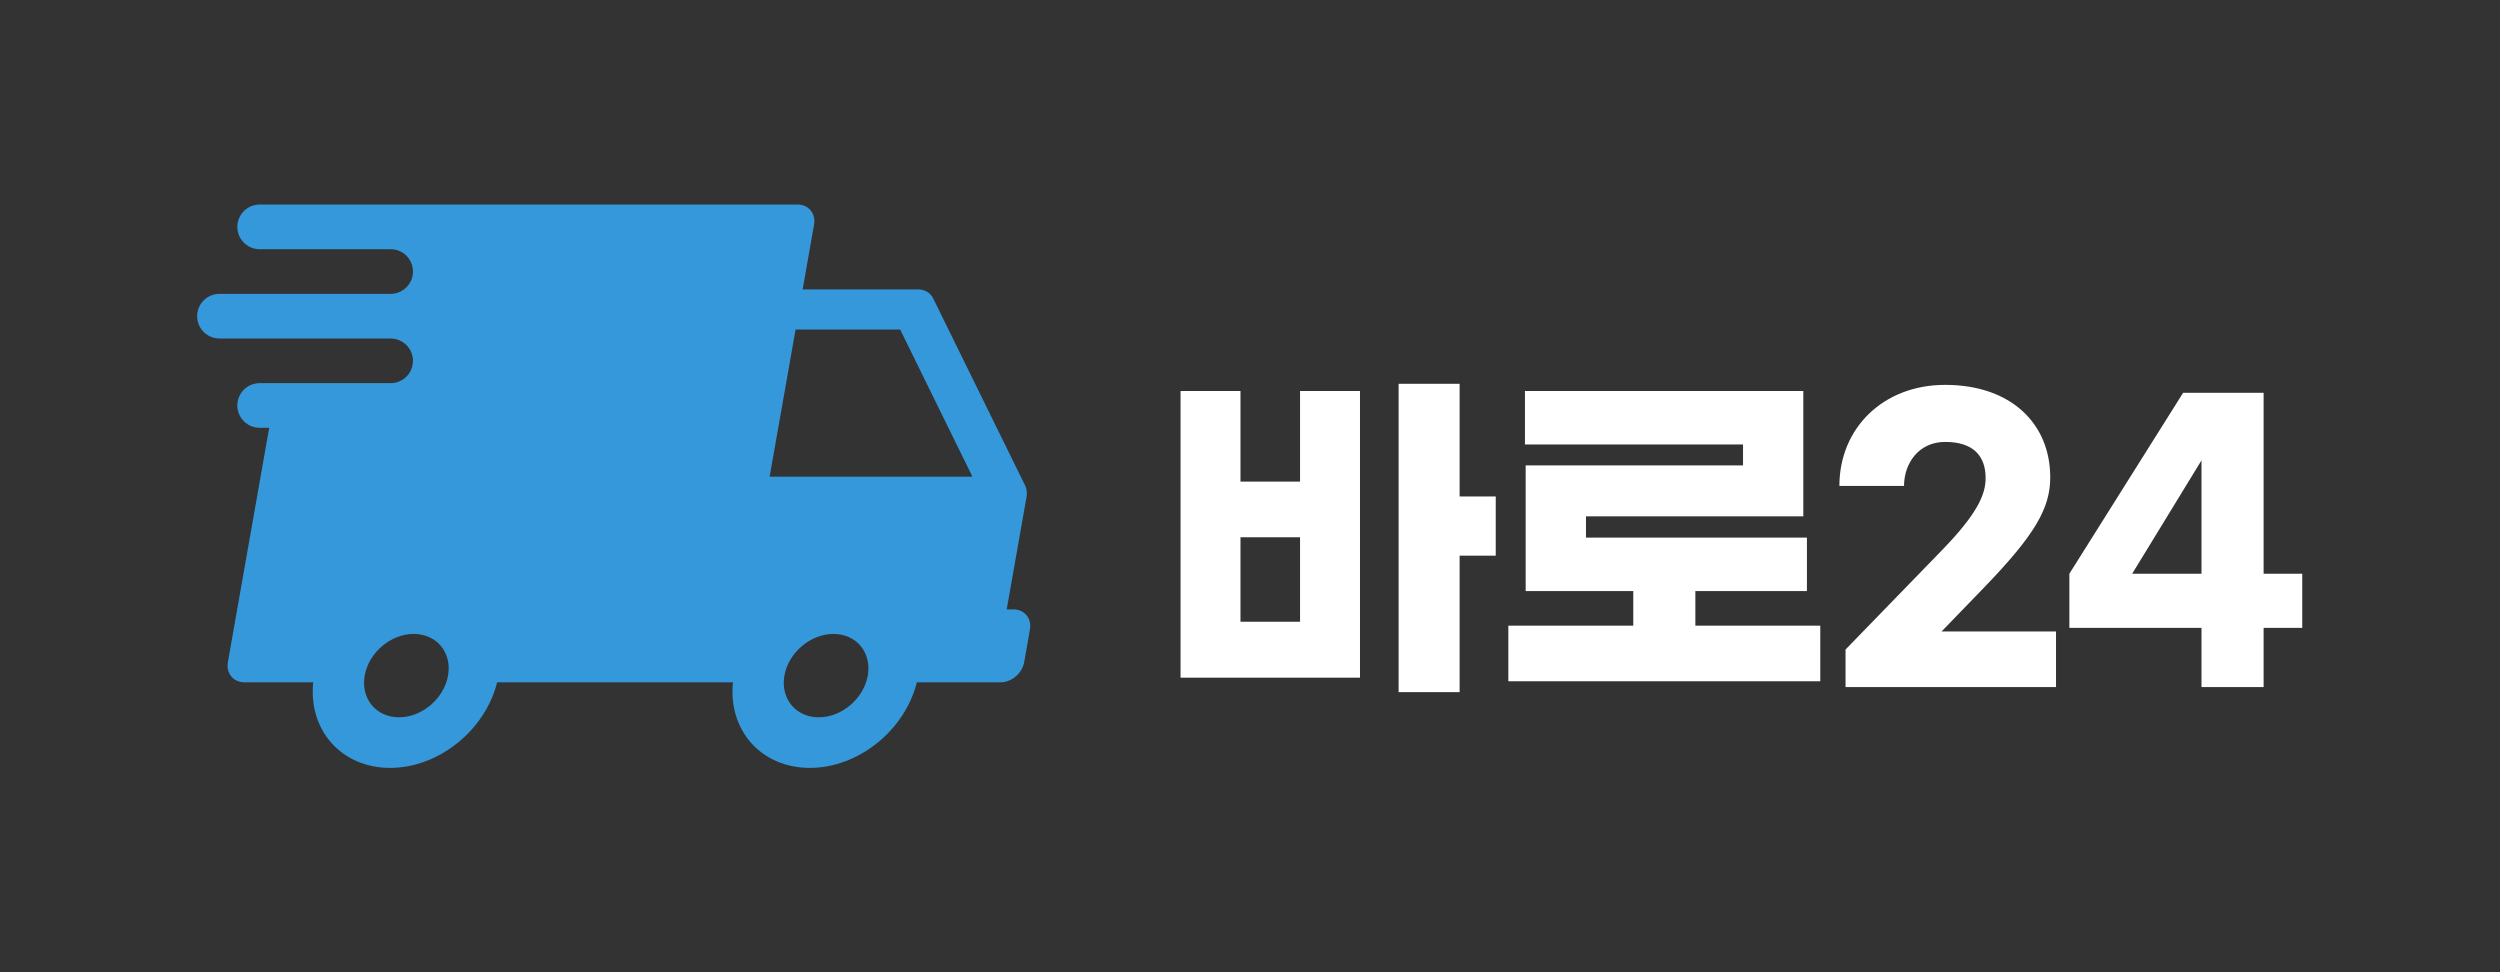
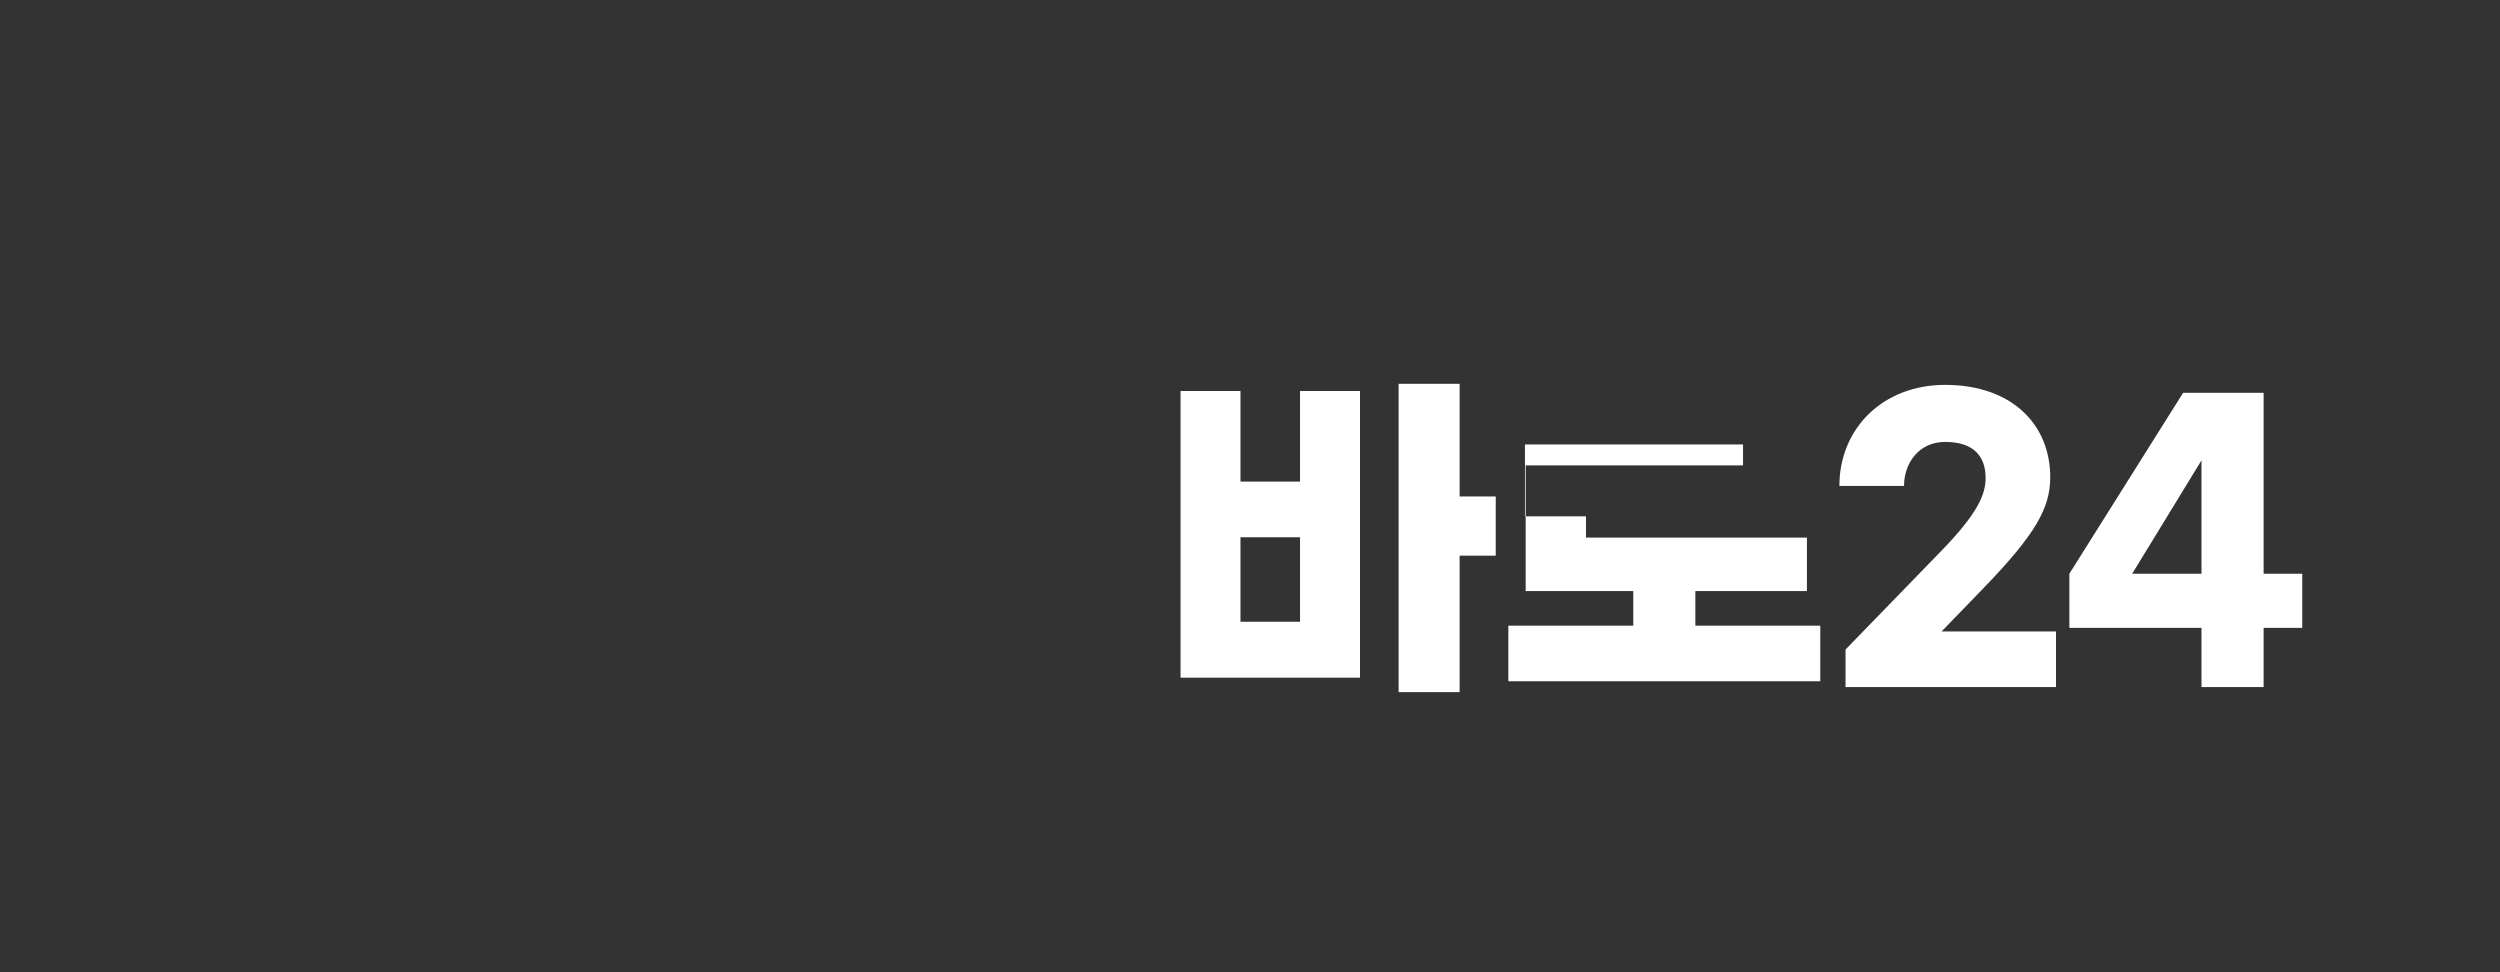
<svg xmlns="http://www.w3.org/2000/svg" viewBox="0 0 240 93.333" height="93.333" width="240" xml:space="preserve" id="svg2" version="1.1">
  <rect x="0" y="0" width="240" height="93.333" fill="#333333" stroke="none" />
  <defs id="defs6">
    <clipPath id="clipPath18" clipPathUnits="userSpaceOnUse">
      <path id="path16" d="M 0,70 H 180 V 0 H 0 Z" />
    </clipPath>
  </defs>
  <g transform="matrix(1.333,0,0,-1.333,0,93.333)" id="g10">
    <g id="g12">
      <g clip-path="url(#clipPath18)" id="g14">
        <g transform="translate(55.428,35.69)" id="g20">
-           <path id="path22" style="fill:#3498db;fill-opacity:1;fill-rule:nonzero;stroke:none" d="M 0,0 1.868,10.593 H 9.4 L 14.604,0 Z m 7.067,-14.329 c -0.292,-1.657 -1.873,-3.002 -3.531,-3.002 -1.657,0 -2.764,1.345 -2.472,3.002 0.293,1.657 1.874,3.002 3.531,3.002 1.657,0 2.765,-1.345 2.472,-3.002 m -30.228,0 c -0.293,-1.657 -1.873,-3.002 -3.53,-3.002 -1.657,0 -2.765,1.345 -2.473,3.002 0.293,1.657 1.872,3.002 3.53,3.002 1.657,0 2.765,-1.345 2.473,-3.002 m 40.716,4.769 h -0.482 l 1.429,8.106 v 0.002 l 0.001,0.005 c 0.003,0.017 0.001,0.034 0.004,0.051 0.012,0.078 0.02,0.155 0.017,0.232 -0.001,0.046 -0.01,0.089 -0.016,0.134 -0.005,0.046 -0.008,0.092 -0.017,0.136 -0.018,0.073 -0.044,0.139 -0.073,0.205 -0.006,0.015 -0.01,0.031 -0.016,0.046 l -0.003,0.004 c 0,0.001 -0.001,0.002 -0.001,0.003 l -6.623,13.478 c -0.197,0.403 -0.607,0.644 -1.09,0.644 H 2.378 l 0.821,4.662 c 0.142,0.8 -0.392,1.448 -1.191,1.448 h -38.737 c -0.886,0 -1.607,-0.72 -1.607,-1.608 0,-0.888 0.721,-1.608 1.607,-1.608 h 9.434 c 0.888,0 1.608,-0.72 1.608,-1.608 0,-0.887 -0.72,-1.607 -1.608,-1.607 h -12.327 c -0.888,0 -1.608,-0.72 -1.608,-1.608 0,-0.888 0.72,-1.609 1.608,-1.609 h 12.327 c 0.888,0 1.608,-0.719 1.608,-1.607 0,-0.888 -0.72,-1.608 -1.608,-1.608 h -9.434 c -0.886,0 -1.607,-0.72 -1.607,-1.607 0,-0.888 0.721,-1.608 1.607,-1.608 h 0.688 l -2.976,-16.883 c -0.14,-0.799 0.393,-1.448 1.192,-1.448 h 4.955 c -0.358,-3.443 2.029,-6.162 5.535,-6.162 3.509,0 6.853,2.719 7.71,6.162 h 16.984 c -0.359,-3.443 2.027,-6.162 5.535,-6.162 3.508,0 6.853,2.719 7.708,6.162 h 6.027 c 0.799,0 1.561,0.649 1.703,1.448 l 0.415,2.359 c 0.141,0.798 -0.393,1.446 -1.192,1.446" />
-         </g>
+           </g>
        <g transform="translate(107.72,30)" id="g24">
          <path id="path26" style="fill:#ffffff;fill-opacity:1;fill-rule:nonzero;stroke:none" d="m 0,0 h -2.601 v -9.828 h -4.394 v 22.205 h 4.394 V 4.265 l 2.601,0 z m -14.093,1.326 h -4.29 v -6.084 h 4.29 z m 0,10.531 h 4.317 V -8.788 h -12.923 v 20.645 h 4.316 V 5.331 h 4.29 z" />
        </g>
        <g transform="translate(131.093,24.956)" id="g28">
-           <path id="path30" style="fill:#ffffff;fill-opacity:1;fill-rule:nonzero;stroke:none" d="M 0,0 V -4.004 H -22.465 V 0 h 8.997 v 2.496 h -7.749 v 9.048 h 15.654 v 1.509 h -15.706 v 3.848 H -1.222 V 7.878 H -16.874 V 6.344 H -0.962 V 2.496 h -8.034 l 0,-2.496 z" />
+           <path id="path30" style="fill:#ffffff;fill-opacity:1;fill-rule:nonzero;stroke:none" d="M 0,0 V -4.004 H -22.465 V 0 h 8.997 v 2.496 h -7.749 v 9.048 h 15.654 v 1.509 h -15.706 v 3.848 V 7.878 H -16.874 V 6.344 H -0.962 V 2.496 h -8.034 l 0,-2.496 z" />
        </g>
        <g transform="translate(147.654,35.643)" id="g32">
          <path id="path34" style="fill:#ffffff;fill-opacity:1;fill-rule:nonzero;stroke:none" d="m 0,0 c 0,-2.21 -1.065,-4.109 -4.784,-7.958 l -3.042,-3.145 h 8.242 v -4.004 h -15.158 v 2.704 l 6.942,7.15 c 2.548,2.627 3.146,4.005 3.146,5.2 0,1.561 -0.858,2.601 -2.912,2.601 -1.924,0 -2.964,-1.561 -2.964,-3.172 h -4.655 c 0,4.16 3.147,7.28 7.619,7.28 C -2.808,6.656 0,3.848 0,0" />
        </g>
        <g transform="translate(158.548,28.7)" id="g36">
          <path id="path38" style="fill:#ffffff;fill-opacity:1;fill-rule:nonzero;stroke:none" d="M 0,0 V 8.165 L -4.992,0 Z M 0,-3.9 H -9.516 V 0 l 8.191,13.027 H 4.473 V 0 H 7.255 V -3.9 H 4.473 V -8.164 H 0 Z" />
        </g>
      </g>
    </g>
  </g>
</svg>